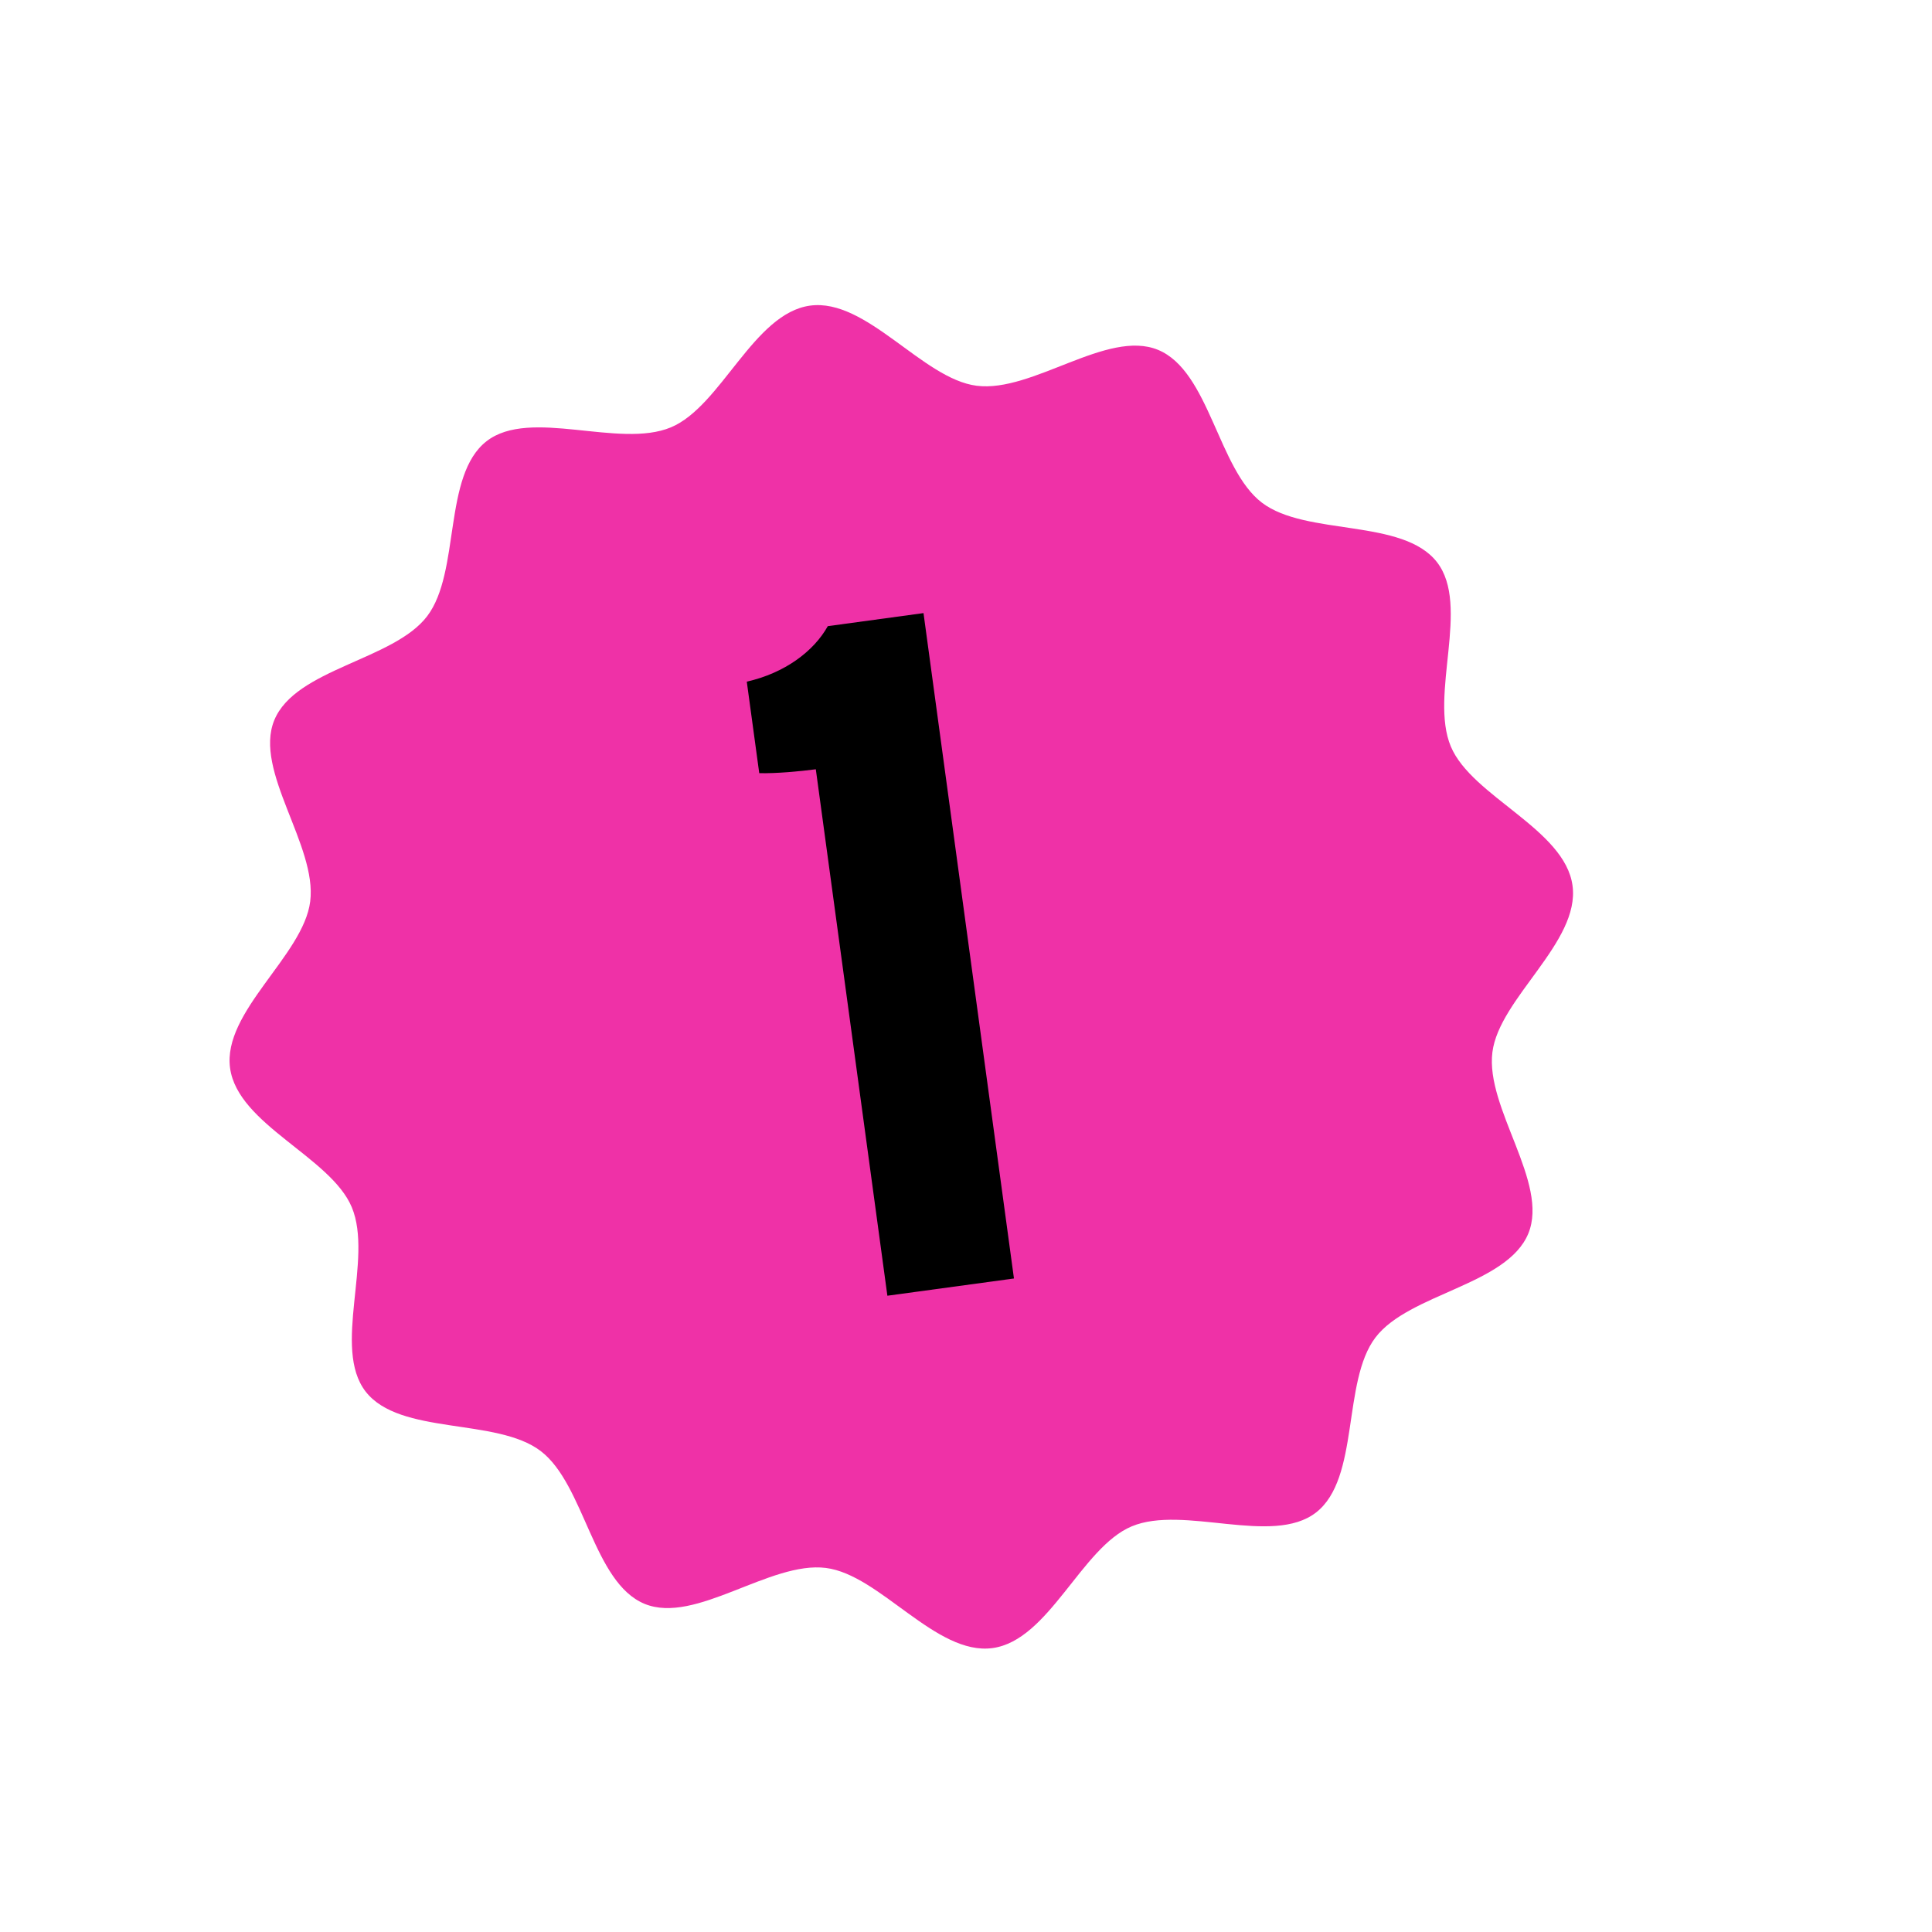
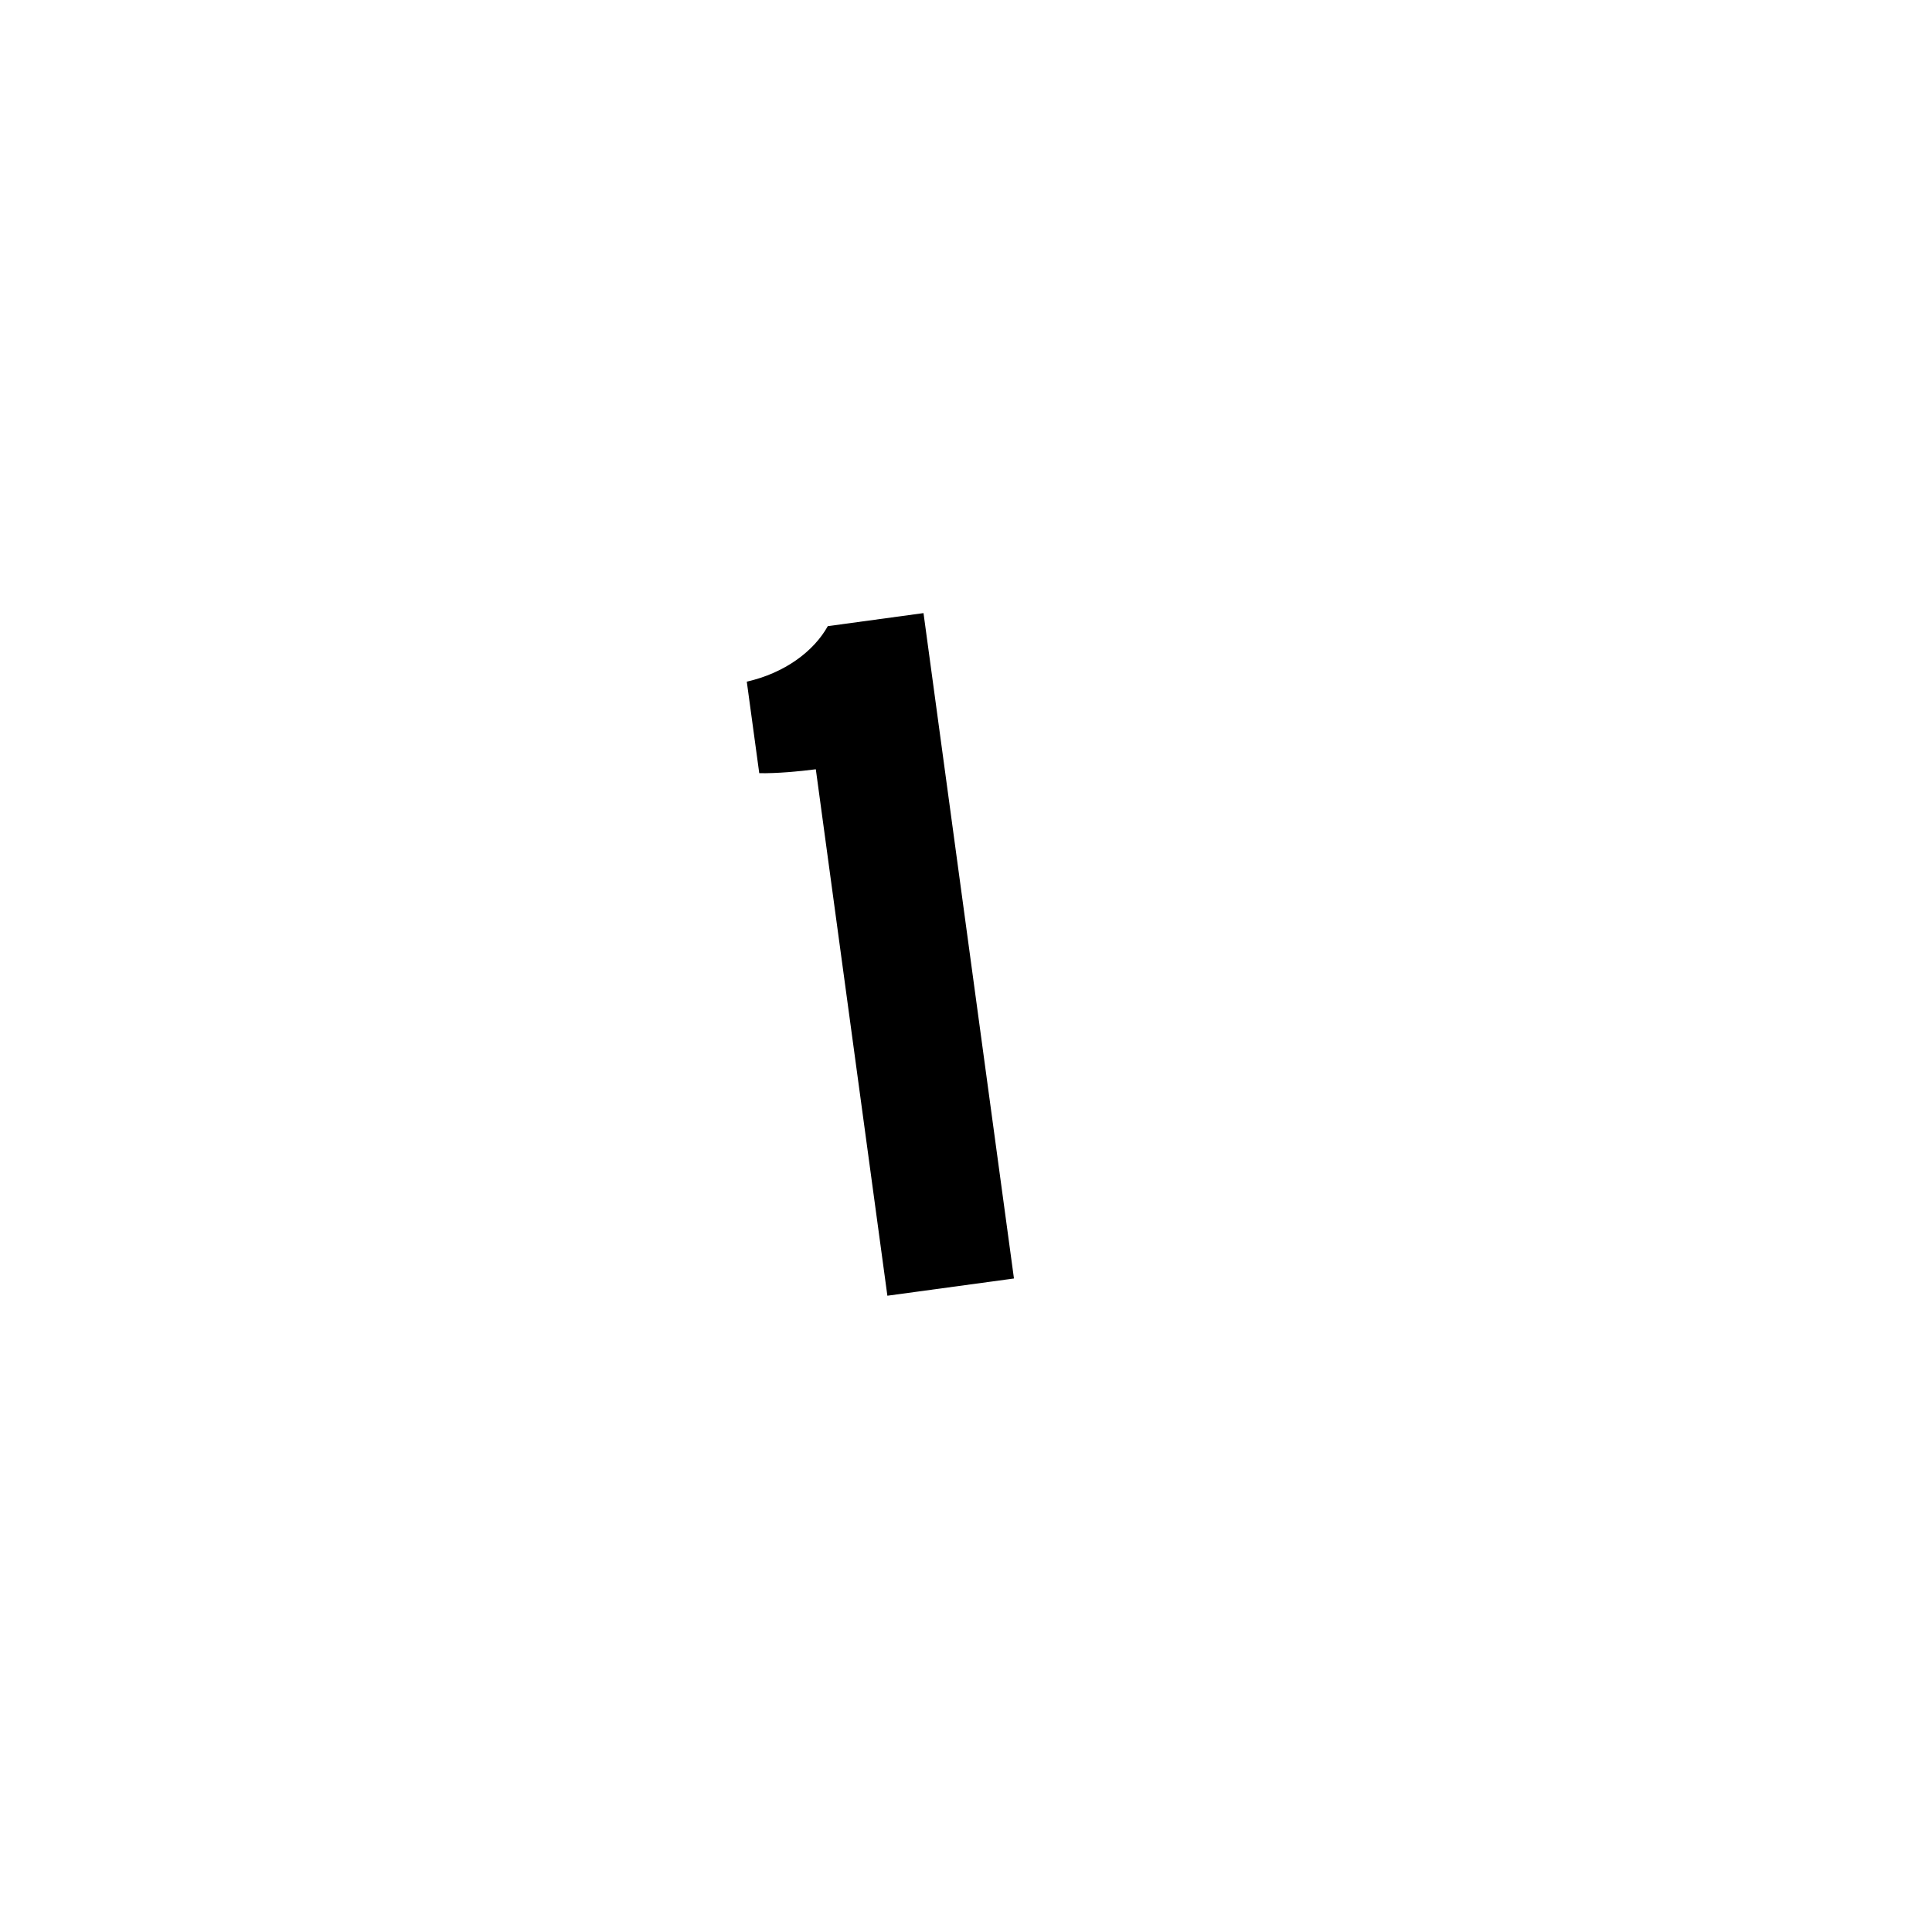
<svg xmlns="http://www.w3.org/2000/svg" version="1.1" id="Calque_1" x="0px" y="0px" viewBox="0 0 198.43 198.43" style="enable-background:new 0 0 198.43 198.43;" xml:space="preserve">
  <style type="text/css">
	.st0{fill:#D1B4F6;}
	.st1{fill:#EF31A7;}
	.st2{fill:#C9F356;}
	.st3{fill:#231F20;}
</style>
-   <path class="st1" d="M161.51,90.96c0.79,5.8-7.53,11.56-8.23,17.11c-0.73,5.74,5.83,13.4,3.69,18.62  c-2.18,5.3-12.25,6.15-15.7,10.68c-3.45,4.53-1.58,14.47-6.11,17.98c-4.47,3.46-13.6-0.81-18.93,1.42  c-5.16,2.16-8.49,11.71-14.29,12.5c-5.8,0.79-11.56-7.53-17.11-8.23c-5.74-0.73-13.4,5.83-18.62,3.69  c-5.3-2.18-6.15-12.25-10.68-15.7c-4.53-3.45-14.47-1.58-17.98-6.11c-3.46-4.47,0.81-13.6-1.42-18.93  c-2.16-5.16-11.71-8.49-12.5-14.29c-0.79-5.8,7.53-11.56,8.23-17.11c0.73-5.74-5.83-13.4-3.69-18.62c2.18-5.3,12.25-6.15,15.7-10.68  c3.45-4.53,1.58-14.47,6.11-17.98c4.47-3.46,13.6,0.81,18.93-1.42c5.16-2.16,8.49-11.71,14.29-12.5c5.8-0.79,11.56,7.53,17.11,8.23  c5.74,0.73,13.4-5.83,18.62-3.69c5.3,2.18,6.15,12.25,10.68,15.7c4.53,3.45,14.47,1.58,17.98,6.11c3.46,4.47-0.81,13.6,1.42,18.93  C151.17,81.82,160.73,85.16,161.51,90.96z" />
  <g>
    <path d="M91.14,133.08l-7.35-54.07c-1.68,0.22-4.07,0.44-5.81,0.4l-1.28-9.4c3.89-0.88,6.88-3.11,8.32-5.7l9.83-1.34l9.29,68.34   L91.14,133.08z" />
  </g>
</svg>